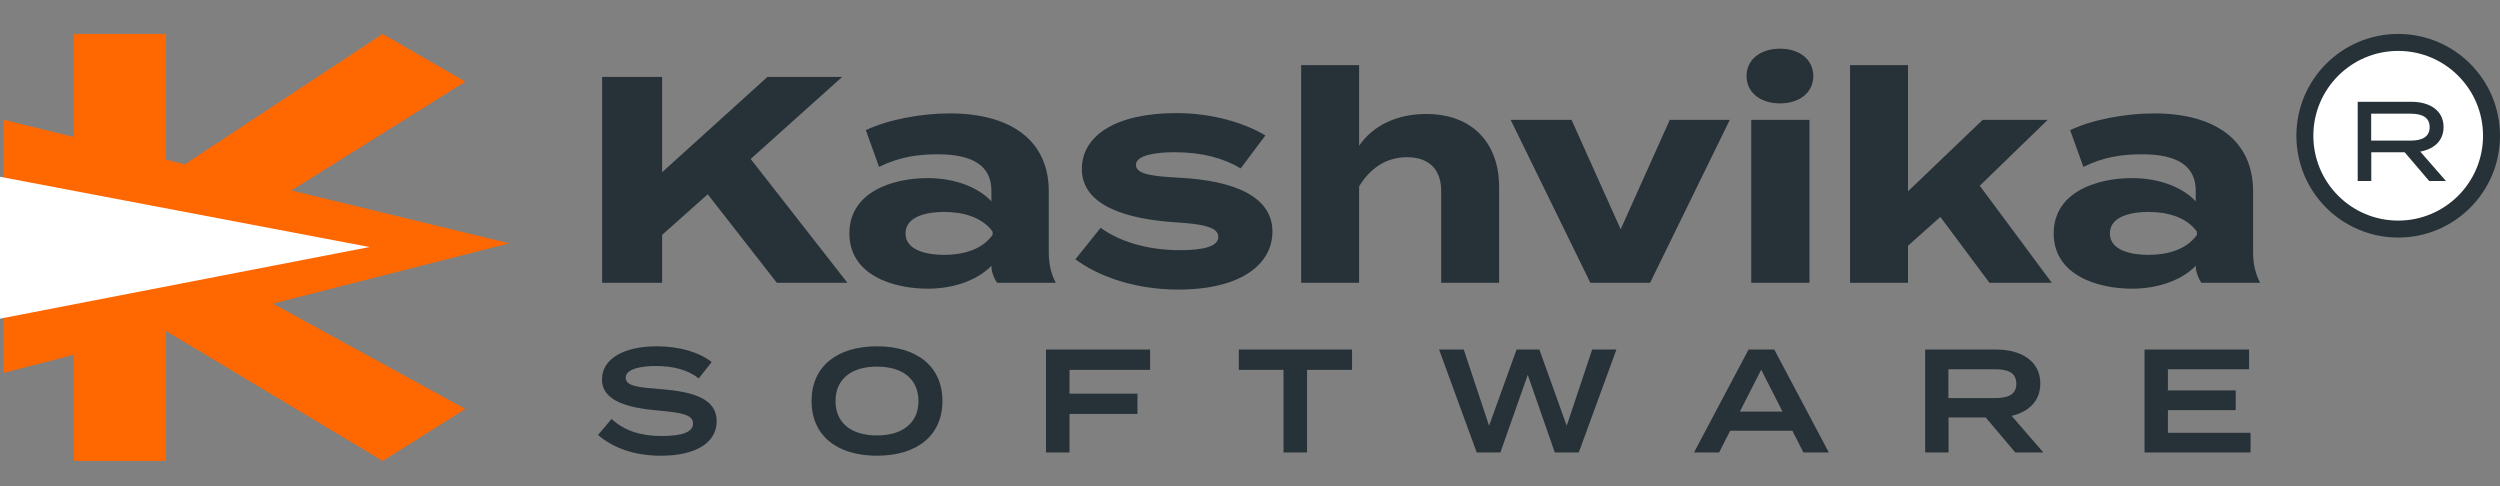
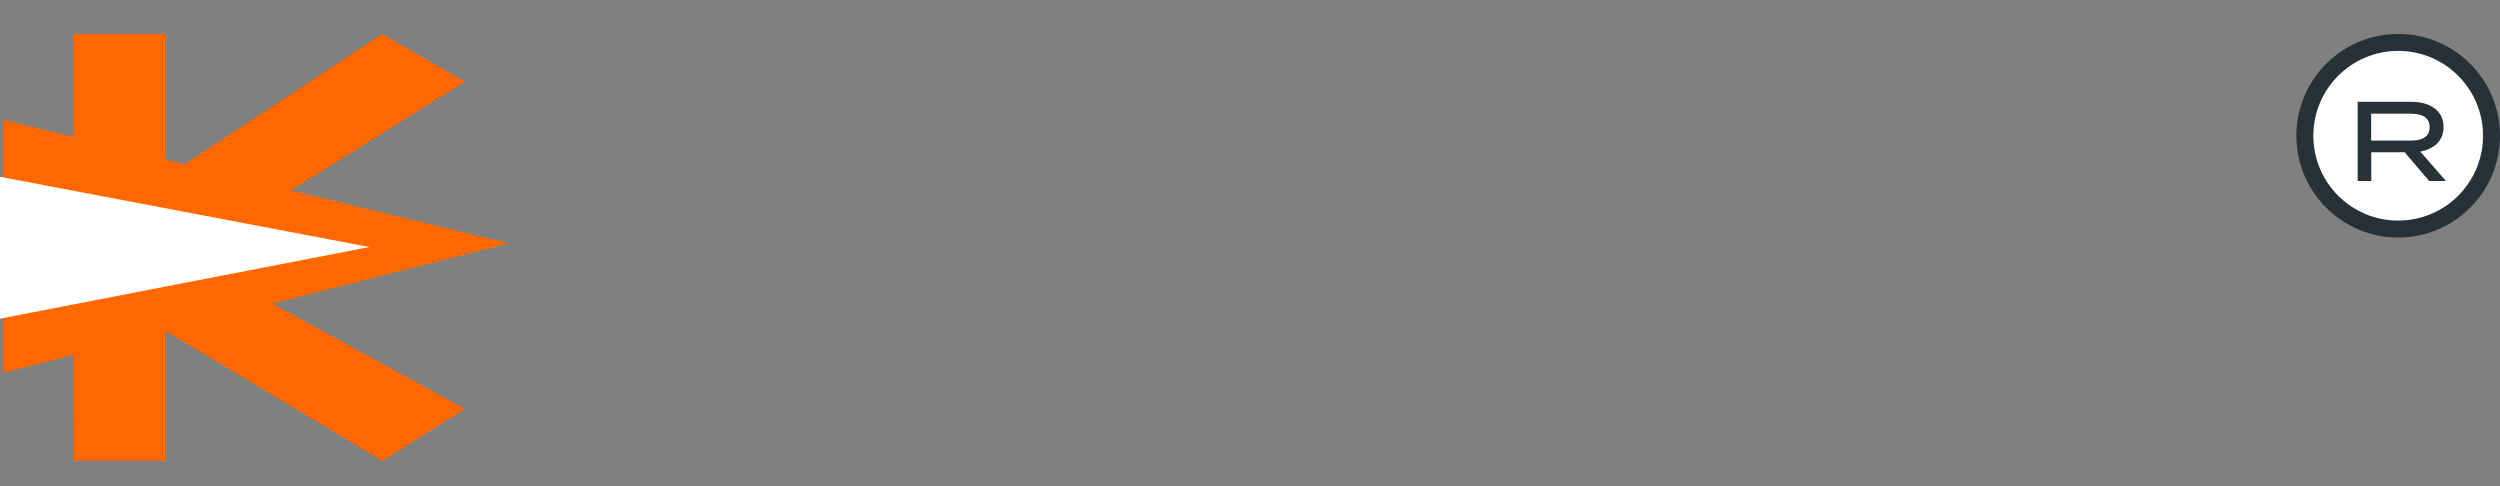
<svg xmlns="http://www.w3.org/2000/svg" width="221" height="43" viewBox="0 0 221 43" fill="none">
  <rect x="0" y="0" width="221" height="43" fill="#808080" stroke="none" />
-   <path d="M58.416 34.397C61.315 34.631 63.356 35.242 63.356 37.244C63.356 39.038 61.653 40.286 58.429 40.286C56.128 40.286 54.256 39.636 52.865 38.453L54.061 37.036C55.179 38.063 56.622 38.544 58.481 38.544C60.327 38.544 61.263 38.193 61.263 37.439C61.263 36.685 60.327 36.477 58.234 36.295C55.634 36.074 53.216 35.502 53.216 33.552C53.216 31.654 55.244 30.614 58.052 30.614C60.041 30.614 61.757 31.108 62.914 32.005L61.77 33.448C60.769 32.681 59.534 32.369 58.052 32.356C56.817 32.343 55.309 32.564 55.309 33.396C55.309 34.176 56.609 34.254 58.416 34.397ZM77.526 40.286C73.977 40.286 71.741 38.492 71.741 35.45C71.741 32.408 73.977 30.614 77.526 30.614C81.075 30.614 83.311 32.408 83.311 35.45C83.311 38.492 81.075 40.286 77.526 40.286ZM77.526 38.492C79.775 38.492 81.192 37.4 81.192 35.45C81.192 33.5 79.775 32.408 77.526 32.408C75.277 32.408 73.86 33.5 73.86 35.45C73.86 37.4 75.264 38.492 77.526 38.492ZM101.671 32.694H94.546V34.8H100.553V36.594H94.546V40H92.466V30.9H101.671V32.694ZM119.521 30.9V32.694H115.543V40H113.463V32.694H109.511V30.9H119.521ZM140.747 30.9H142.892L139.564 40H137.445L135.053 33.136L132.635 40H130.542L127.214 30.9H129.398L131.634 37.634L134.065 30.9H136.08L138.498 37.634L140.747 30.9ZM159.421 40L158.446 38.076H152.947L151.972 40H149.749L154.572 30.9H156.847L161.67 40H159.421ZM153.805 36.386H157.575L155.69 32.681L153.805 36.386ZM180.636 40H178.153L175.54 36.906H172.251V40H170.184V30.9H176.463C178.686 30.9 180.363 31.927 180.363 33.903C180.363 35.45 179.336 36.412 177.828 36.763L180.636 40ZM172.238 35.19H176.346C177.438 35.19 178.244 34.93 178.244 33.916C178.244 32.902 177.438 32.642 176.346 32.642H172.238V35.19ZM191.643 38.258H198.949V40H189.576V30.9H198.819V32.642H191.643V34.514H197.636V36.256H191.643V38.258Z" fill="#263238" />
-   <path d="M74.914 25H68.674L62.564 17.174L58.534 20.762V25H53.23V6.8H58.534V15.224L67.842 6.8H74.446L66.36 14.054L74.914 25ZM83.95 10.024C89.436 10.024 92.712 12.468 92.712 16.914V22.27C92.712 23.31 92.894 24.168 93.335 25H88.135C87.85 24.558 87.641 24.012 87.641 23.518V23.492C86.549 24.636 84.547 25.52 81.999 25.52C78.957 25.52 75.084 24.324 75.084 20.632C75.084 16.94 78.957 15.744 81.999 15.744C84.547 15.744 86.549 16.628 87.641 17.798V16.862C87.641 14.678 86.029 13.638 82.883 13.638C81.168 13.638 79.478 13.872 77.71 14.756L76.54 11.506C78.49 10.57 81.454 10.024 83.95 10.024ZM87.746 20.762V20.476C86.757 19.098 84.938 18.734 83.456 18.734C81.999 18.734 80.049 19.098 80.049 20.632C80.049 22.166 81.999 22.53 83.456 22.53C84.938 22.53 86.757 22.166 87.746 20.762ZM104.397 15.718C108.973 15.978 112.483 17.304 112.483 20.476C112.483 23.31 109.779 25.598 104.163 25.598C100.315 25.598 97.091 24.428 95.064 22.92L97.299 20.138C98.859 21.282 101.277 22.114 104.319 22.114C106.347 22.114 107.699 21.802 107.699 20.944C107.699 20.112 106.477 19.8 103.799 19.644C99.639 19.358 95.635 18.214 95.635 14.938C95.635 12 98.626 9.998 103.981 9.998C107.101 9.998 109.961 10.83 111.859 11.974L109.675 14.886C108.219 14.002 106.269 13.456 103.851 13.456C102.265 13.456 100.419 13.69 100.419 14.574C100.419 15.432 101.953 15.588 104.397 15.718ZM126.073 10.076C130.259 10.076 132.521 12.754 132.521 16.524V25H127.399V16.862C127.399 14.99 126.333 13.898 124.383 13.898C122.693 13.898 121.237 14.704 120.145 16.472V25H115.023V10.596V5.76H120.145V10.908V12.884C121.367 11.09 123.499 10.076 126.073 10.076ZM152.913 10.596L145.867 25H140.589L133.543 10.596H138.925L143.267 20.268L147.609 10.596H152.913ZM157.359 9.14C155.617 9.14 154.395 8.178 154.395 6.722C154.395 5.266 155.617 4.304 157.359 4.304C159.075 4.304 160.297 5.266 160.297 6.722C160.297 8.178 159.075 9.14 157.359 9.14ZM159.959 10.596V25H154.811V10.596H159.959ZM175.869 25L171.527 19.176L168.667 21.724V25H163.545V5.76H168.667V16.914L175.271 10.596H181.017L175.011 16.42L181.381 25H175.869ZM190.412 10.024C195.898 10.024 199.174 12.468 199.174 16.914V22.27C199.174 23.31 199.356 24.168 199.798 25H194.598C194.312 24.558 194.104 24.012 194.104 23.518V23.492C193.012 24.636 191.01 25.52 188.462 25.52C185.42 25.52 181.546 24.324 181.546 20.632C181.546 16.94 185.42 15.744 188.462 15.744C191.01 15.744 193.012 16.628 194.104 17.798V16.862C194.104 14.678 192.492 13.638 189.346 13.638C187.63 13.638 185.94 13.872 184.172 14.756L183.002 11.506C184.952 10.57 187.916 10.024 190.412 10.024ZM194.208 20.762V20.476C193.22 19.098 191.4 18.734 189.918 18.734C188.462 18.734 186.512 19.098 186.512 20.632C186.512 22.166 188.462 22.53 189.918 22.53C191.4 22.53 193.22 22.166 194.208 20.762Z" fill="#263238" />
  <path d="M0.319 10.588V32.961L6.52 31.363L6.537 40.749H14.676V29.263L33.833 40.745L41.132 36.151L24.119 26.839L45 21.509L25.751 16.836L41.132 7.218L33.82 3L16.339 14.526L14.676 14.114V3H6.529V12.115L0.319 10.588Z" fill="#FF6700" />
  <path d="M0 15.628L32.665 21.837L0 28.169V15.628Z" fill="white" />
  <circle cx="212" cy="12" r="8.25" fill="white" stroke="#263238" stroke-width="1.5" />
-   <path d="M216.221 16H214.741L212.571 13.46H209.621V16H208.421V9H213.181C214.811 9 216.011 9.78 216.011 11.23C216.011 12.44 215.171 13.18 213.951 13.4L216.221 16ZM209.611 12.43H213.101C214.101 12.43 214.781 12.11 214.781 11.24C214.781 10.37 214.101 10.05 213.101 10.05H209.611V12.43Z" fill="#263238" />
+   <path d="M216.221 16H214.741L212.571 13.46H209.621V16H208.421V9H213.181C214.811 9 216.011 9.78 216.011 11.23C216.011 12.44 215.171 13.18 213.951 13.4ZM209.611 12.43H213.101C214.101 12.43 214.781 12.11 214.781 11.24C214.781 10.37 214.101 10.05 213.101 10.05H209.611V12.43Z" fill="#263238" />
</svg>